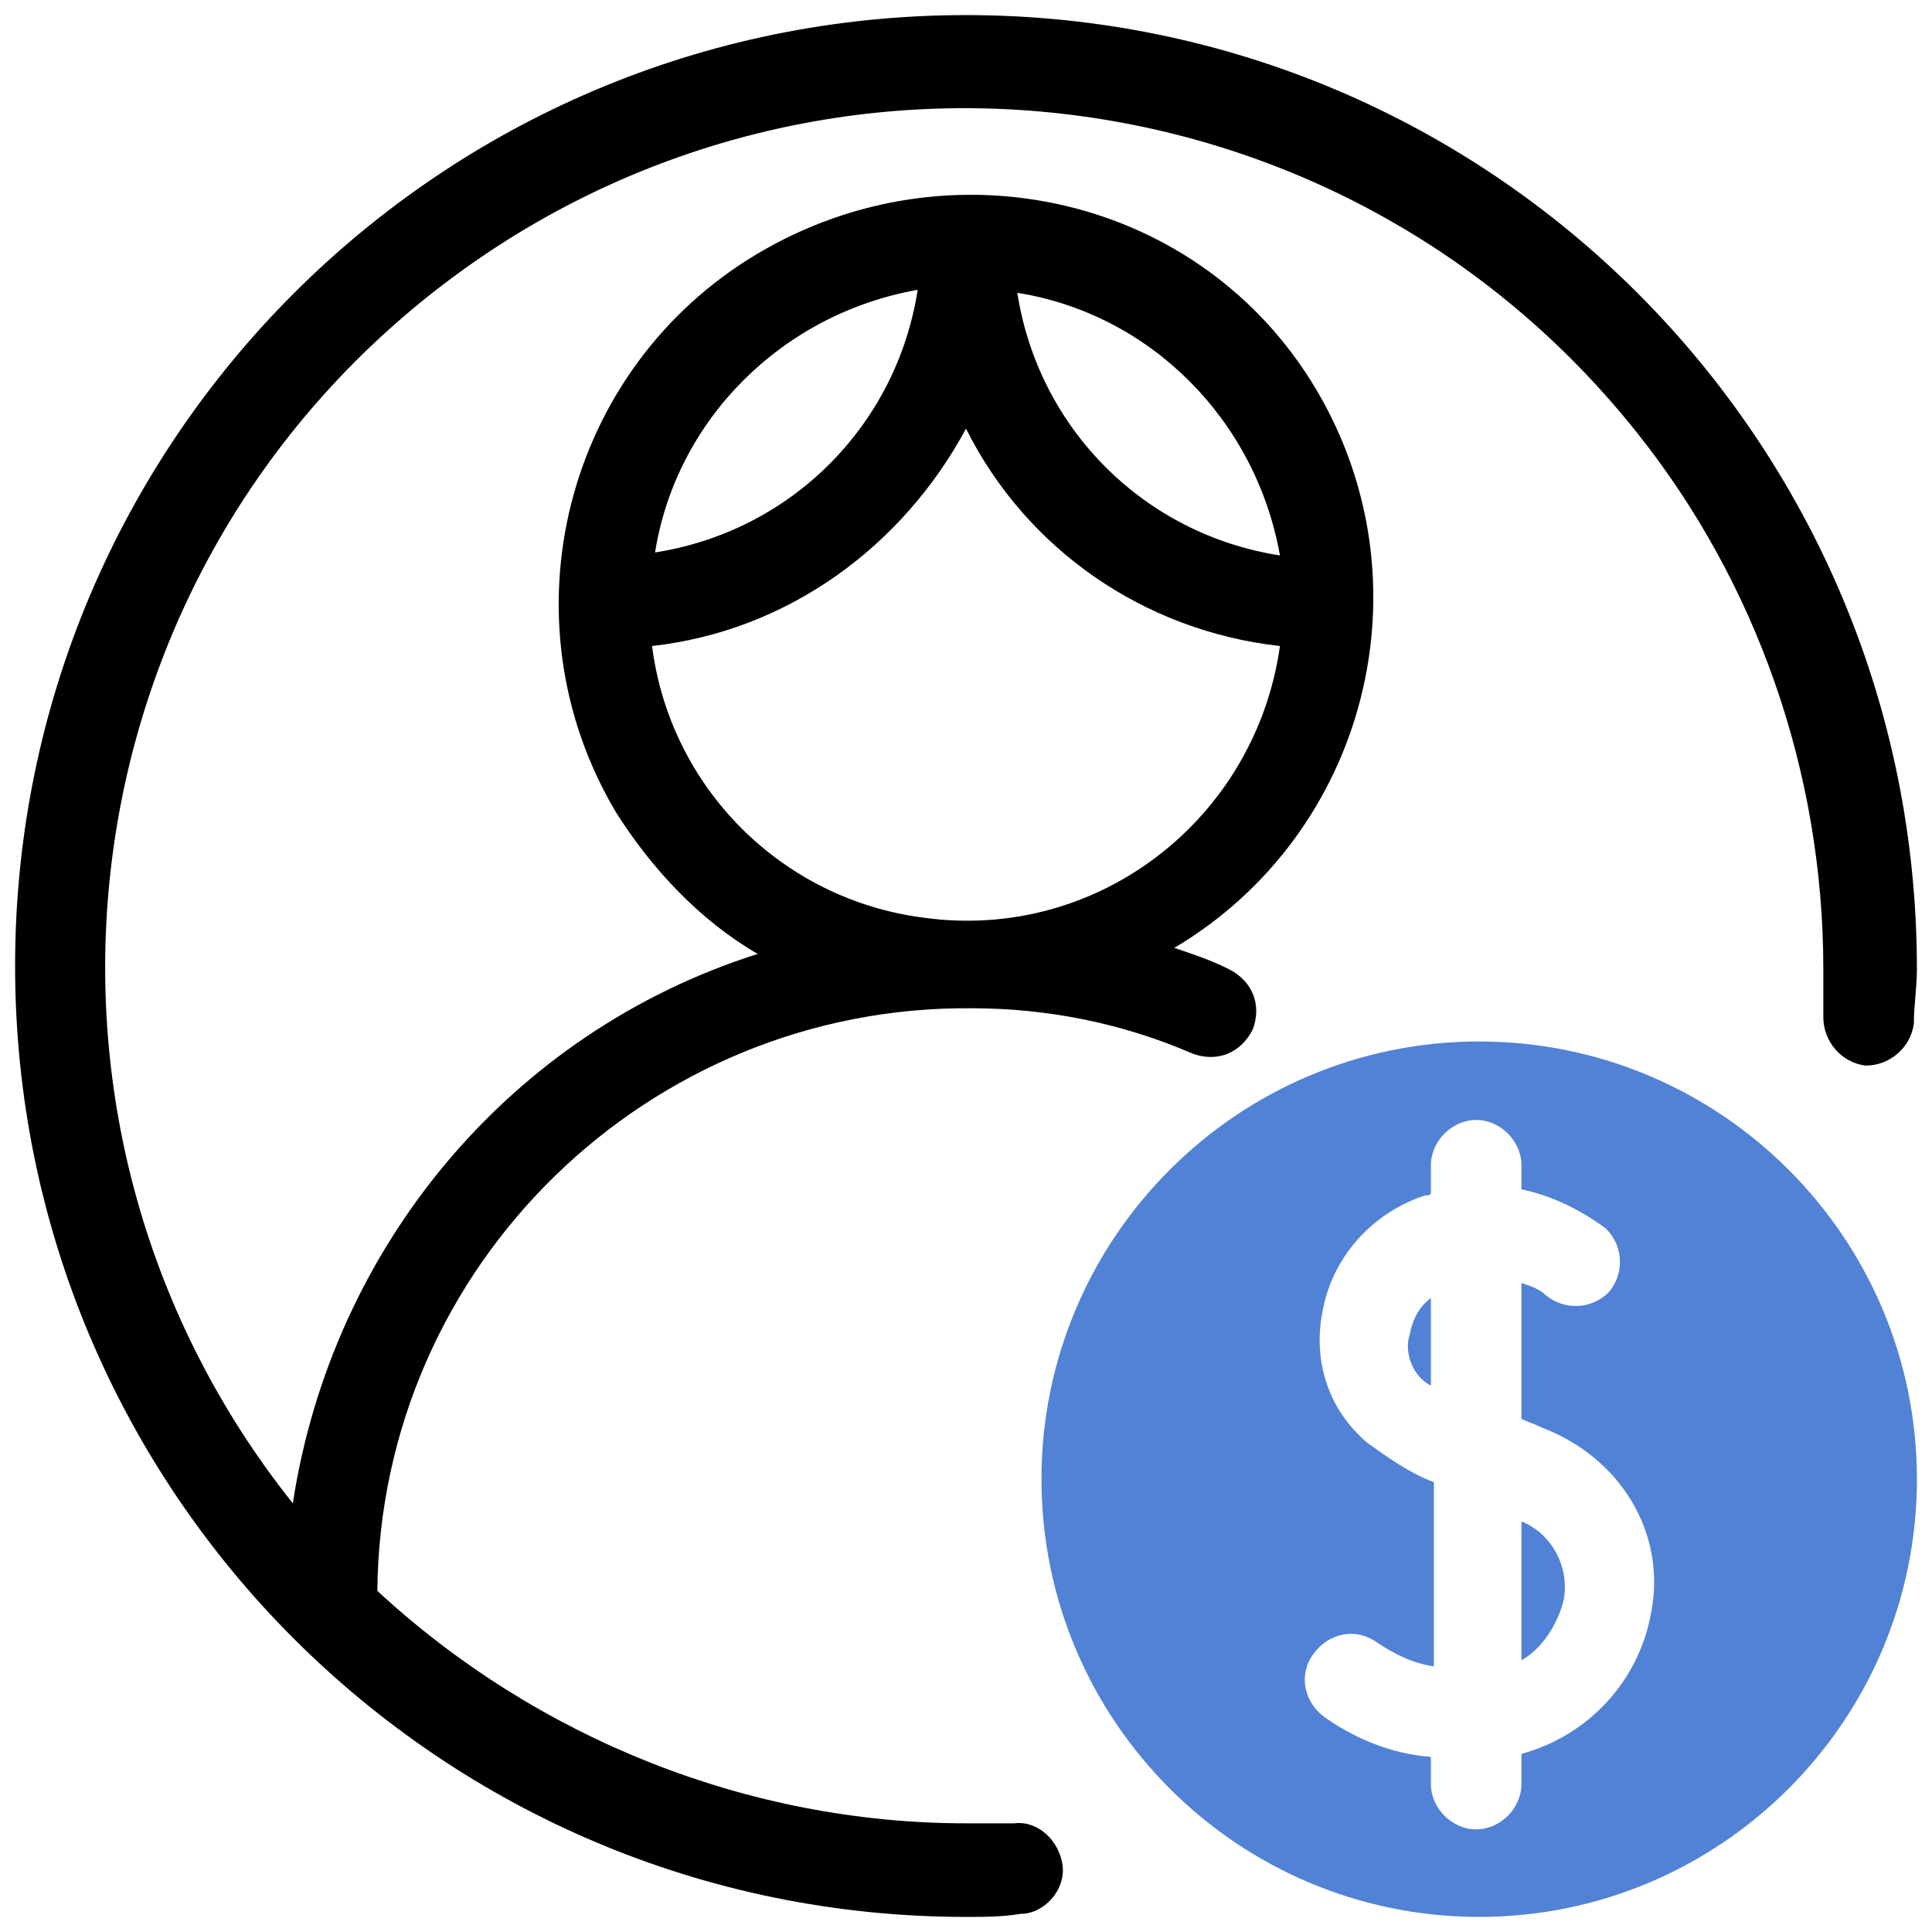
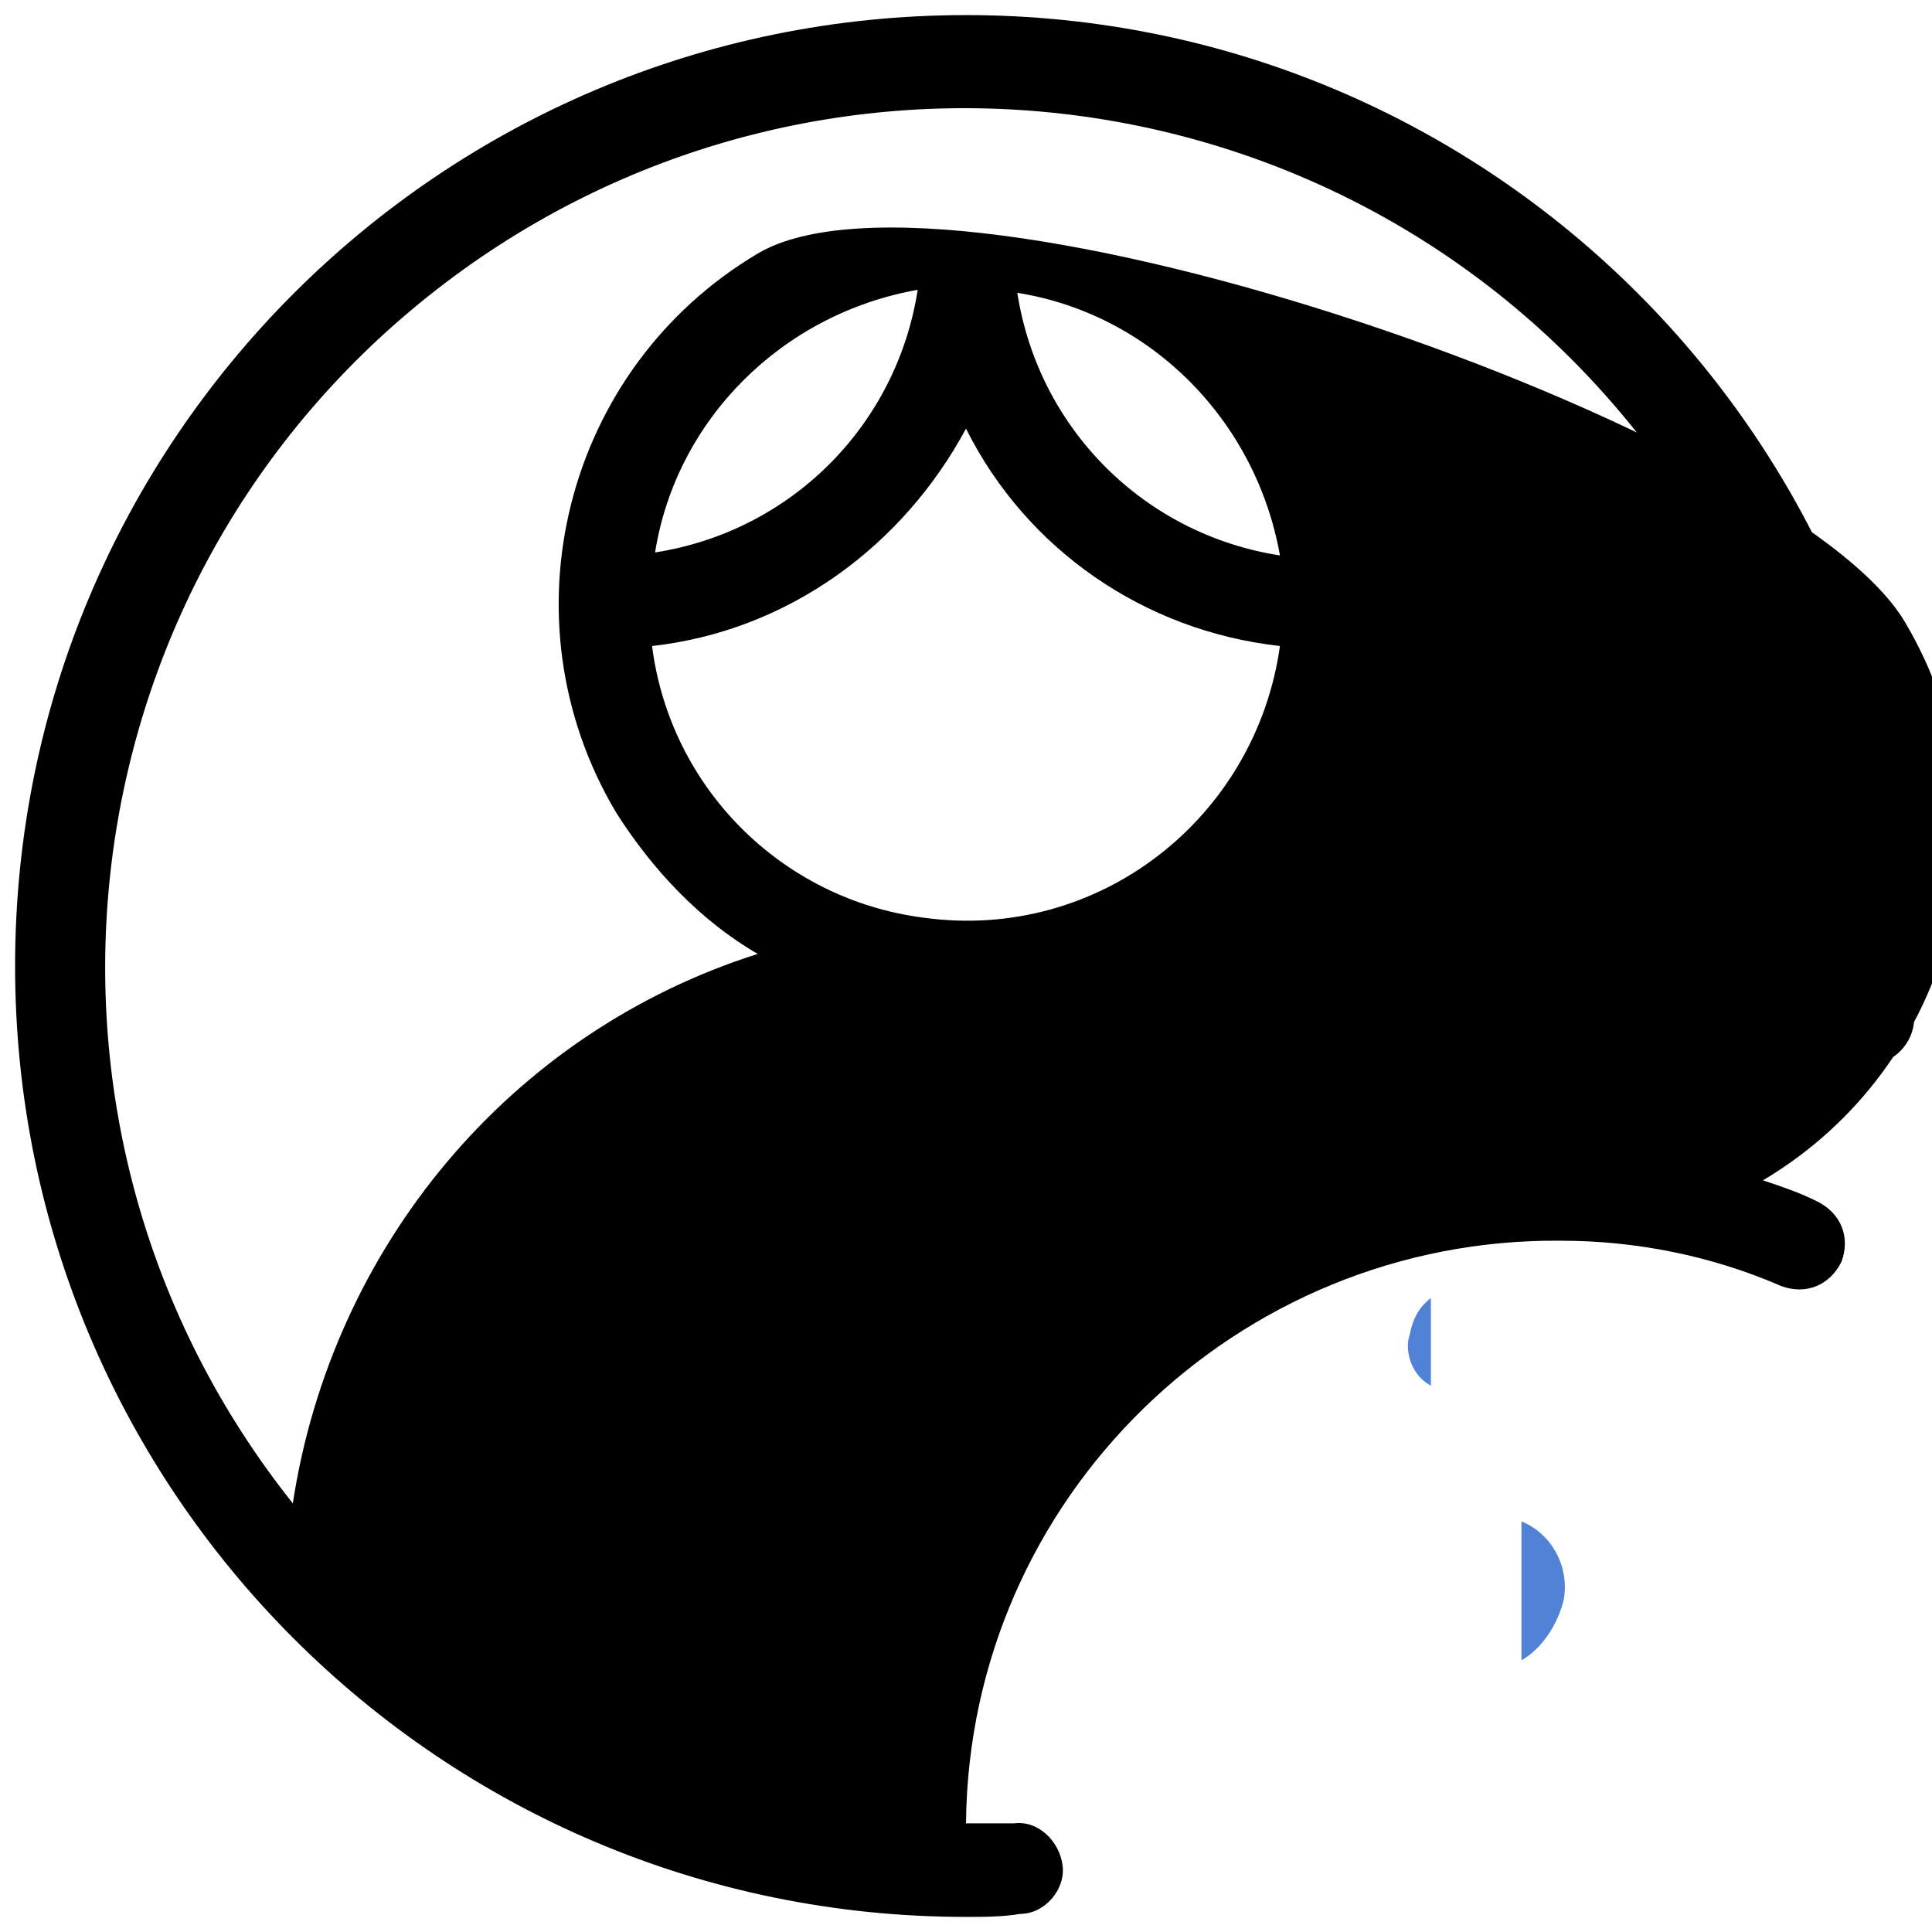
<svg xmlns="http://www.w3.org/2000/svg" id="Icon" x="0px" y="0px" viewBox="0 0 64 64" style="enable-background:new 0 0 64 64;" xml:space="preserve">
  <style type="text/css">	.st0{fill:#5182D5;}</style>
  <path class="st0" d="M50.4,50.4V55c0.7-0.4,1.2-1.2,1.4-2C52,51.9,51.4,50.8,50.4,50.4z" />
  <path class="st0" d="M46.7,44.2c-0.2,0.6,0.1,1.4,0.7,1.7V43C47,43.3,46.8,43.7,46.7,44.2z" />
-   <path class="st0" d="M49,34.5c-8,0-14.5,6.5-14.5,14.5S41,63.5,49,63.5S63.5,57,63.5,49l0,0C63.5,41,57,34.5,49,34.5z M54.7,53.4  c-0.4,2.3-2.1,4.1-4.3,4.7v1c0,0.8-0.7,1.5-1.5,1.5s-1.5-0.7-1.5-1.5v-0.9c-1.3-0.1-2.5-0.6-3.5-1.3c-0.7-0.5-0.9-1.4-0.4-2.1  c0.5-0.7,1.4-0.9,2.1-0.4l0,0c0.6,0.4,1.2,0.7,1.9,0.8v-6.1c-0.8-0.3-1.5-0.8-2.2-1.3c-1.3-1.1-1.8-2.7-1.5-4.3  c0.3-1.8,1.6-3.3,3.4-3.9c0.1,0,0.2,0,0.2-0.1v-0.9c0-0.8,0.7-1.5,1.5-1.5s1.5,0.7,1.5,1.5v0.8c1,0.2,2,0.7,2.8,1.3  c0.6,0.6,0.6,1.5,0.1,2.1c-0.6,0.6-1.5,0.6-2.1,0.1c-0.2-0.2-0.5-0.3-0.8-0.4v4.5c0.2,0.1,0.5,0.2,0.7,0.3  C53.7,48.3,55.2,50.8,54.7,53.4z" />
-   <path d="M32,0.5C14.6,0.5,0.5,14.6,0.5,32S14.6,63.5,32,63.5c0.6,0,1.2,0,1.8-0.1c0.8,0,1.5-0.8,1.4-1.6c-0.1-0.8-0.8-1.5-1.6-1.4  c-0.5,0-1.1,0-1.6,0c-7.2,0-14.2-2.8-19.5-7.7c0.1-10.8,9-19.4,19.7-19.3c2.5,0,5,0.5,7.3,1.5c0.8,0.3,1.6,0,2-0.8  c0.3-0.8,0-1.6-0.8-2c0,0,0,0,0,0c-0.6-0.3-1.2-0.5-1.8-0.7c6.4-3.8,8.5-12.1,4.7-18.5S31.5,4.6,25.1,8.4s-8.5,12.1-4.7,18.5  c1.2,1.9,2.8,3.6,4.7,4.7C16.9,34.2,11,41.3,9.7,49.8c-9.8-12.3-7.8-30.2,4.5-40s30.2-7.8,40,4.5c4,5,6.2,11.3,6.2,17.8  c0,0.5,0,1.1,0,1.6c0,0.8,0.6,1.5,1.4,1.6c0.8,0,1.5-0.6,1.6-1.4c0-0.6,0.1-1.2,0.1-1.8C63.5,14.6,49.4,0.5,32,0.5z M42.4,18.4  c-4.5-0.7-8-4.2-8.7-8.7C38.1,10.4,41.6,13.9,42.4,18.4z M30.4,9.6c-0.7,4.5-4.2,8-8.7,8.7C22.4,13.9,25.9,10.4,30.4,9.6L30.4,9.6z   M21.6,21.4c4.5-0.5,8.3-3.3,10.4-7.2c2,4,5.9,6.7,10.4,7.2c-0.8,5.7-6,9.8-11.8,9C25.9,29.8,22.2,26.1,21.6,21.4L21.6,21.4z" />
+   <path d="M32,0.5C14.6,0.5,0.5,14.6,0.5,32S14.6,63.5,32,63.5c0.6,0,1.2,0,1.8-0.1c0.8,0,1.5-0.8,1.4-1.6c-0.1-0.8-0.8-1.5-1.6-1.4  c-0.5,0-1.1,0-1.6,0c0.1-10.8,9-19.4,19.7-19.3c2.5,0,5,0.5,7.3,1.5c0.8,0.3,1.6,0,2-0.8  c0.3-0.8,0-1.6-0.8-2c0,0,0,0,0,0c-0.6-0.3-1.2-0.5-1.8-0.7c6.4-3.8,8.5-12.1,4.7-18.5S31.5,4.6,25.1,8.4s-8.5,12.1-4.7,18.5  c1.2,1.9,2.8,3.6,4.7,4.7C16.9,34.2,11,41.3,9.7,49.8c-9.8-12.3-7.8-30.2,4.5-40s30.2-7.8,40,4.5c4,5,6.2,11.3,6.2,17.8  c0,0.5,0,1.1,0,1.6c0,0.8,0.6,1.5,1.4,1.6c0.8,0,1.5-0.6,1.6-1.4c0-0.6,0.1-1.2,0.1-1.8C63.5,14.6,49.4,0.5,32,0.5z M42.4,18.4  c-4.5-0.7-8-4.2-8.7-8.7C38.1,10.4,41.6,13.9,42.4,18.4z M30.4,9.6c-0.7,4.5-4.2,8-8.7,8.7C22.4,13.9,25.9,10.4,30.4,9.6L30.4,9.6z   M21.6,21.4c4.5-0.5,8.3-3.3,10.4-7.2c2,4,5.9,6.7,10.4,7.2c-0.8,5.7-6,9.8-11.8,9C25.9,29.8,22.2,26.1,21.6,21.4L21.6,21.4z" />
</svg>